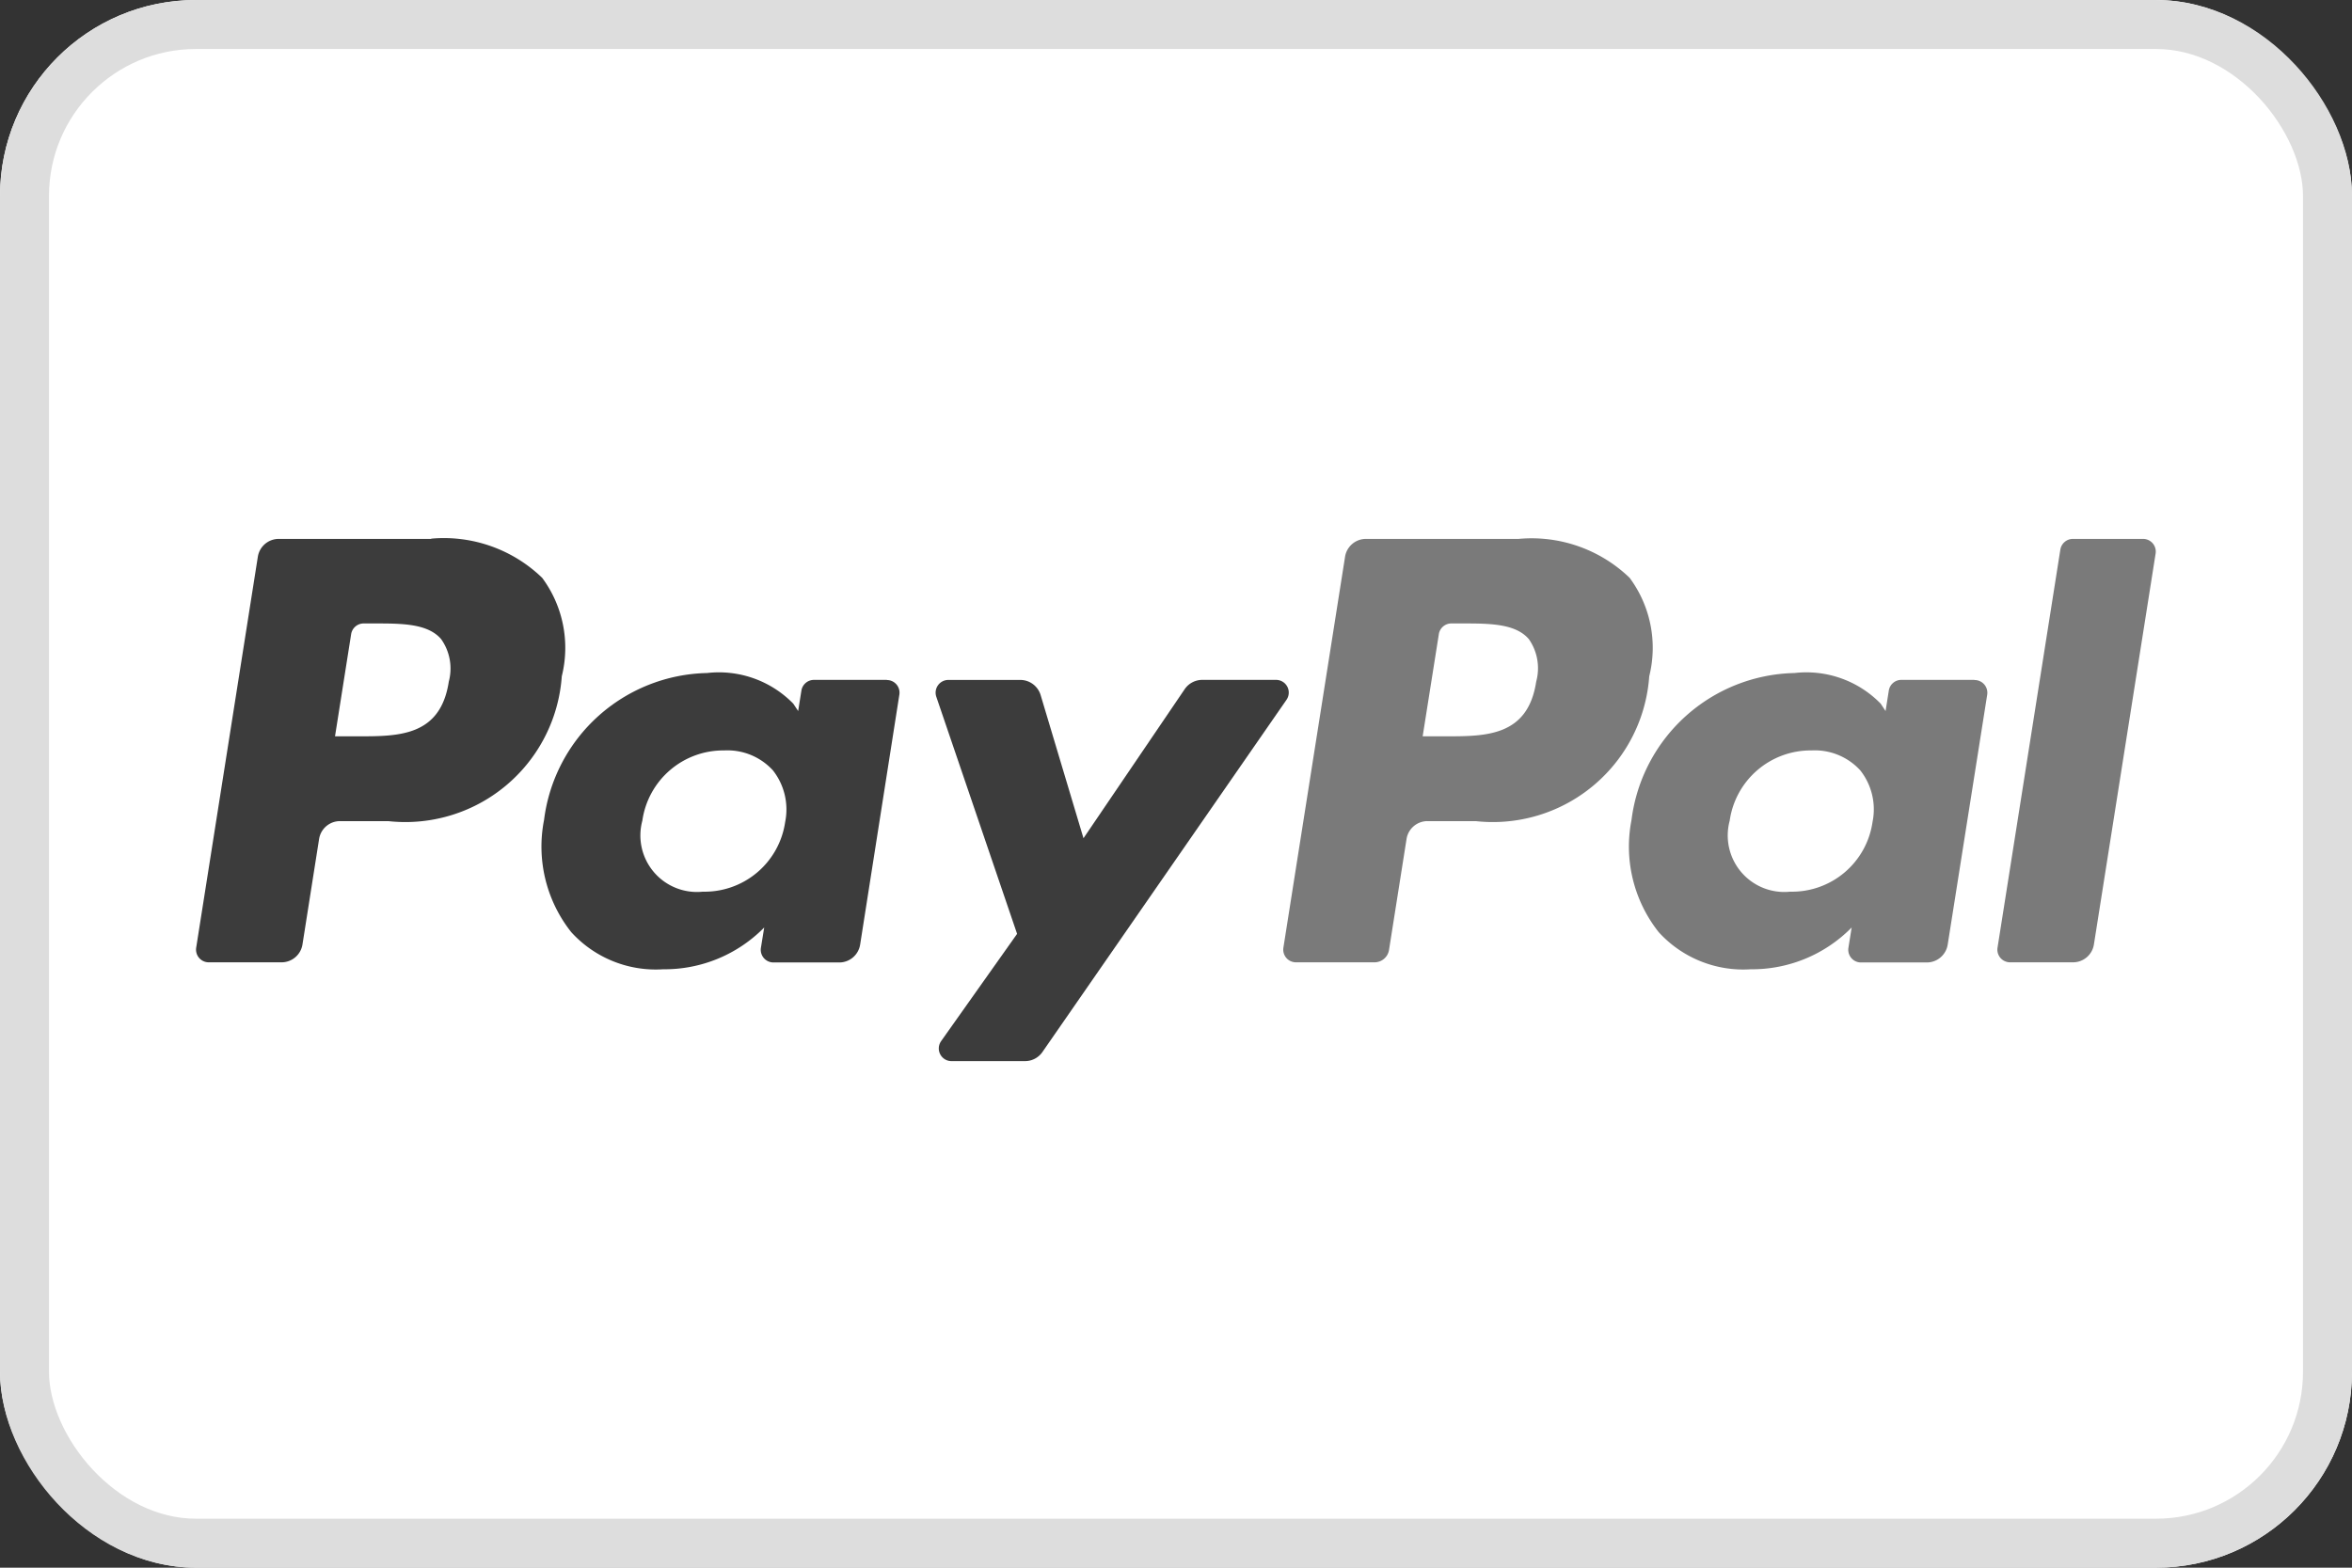
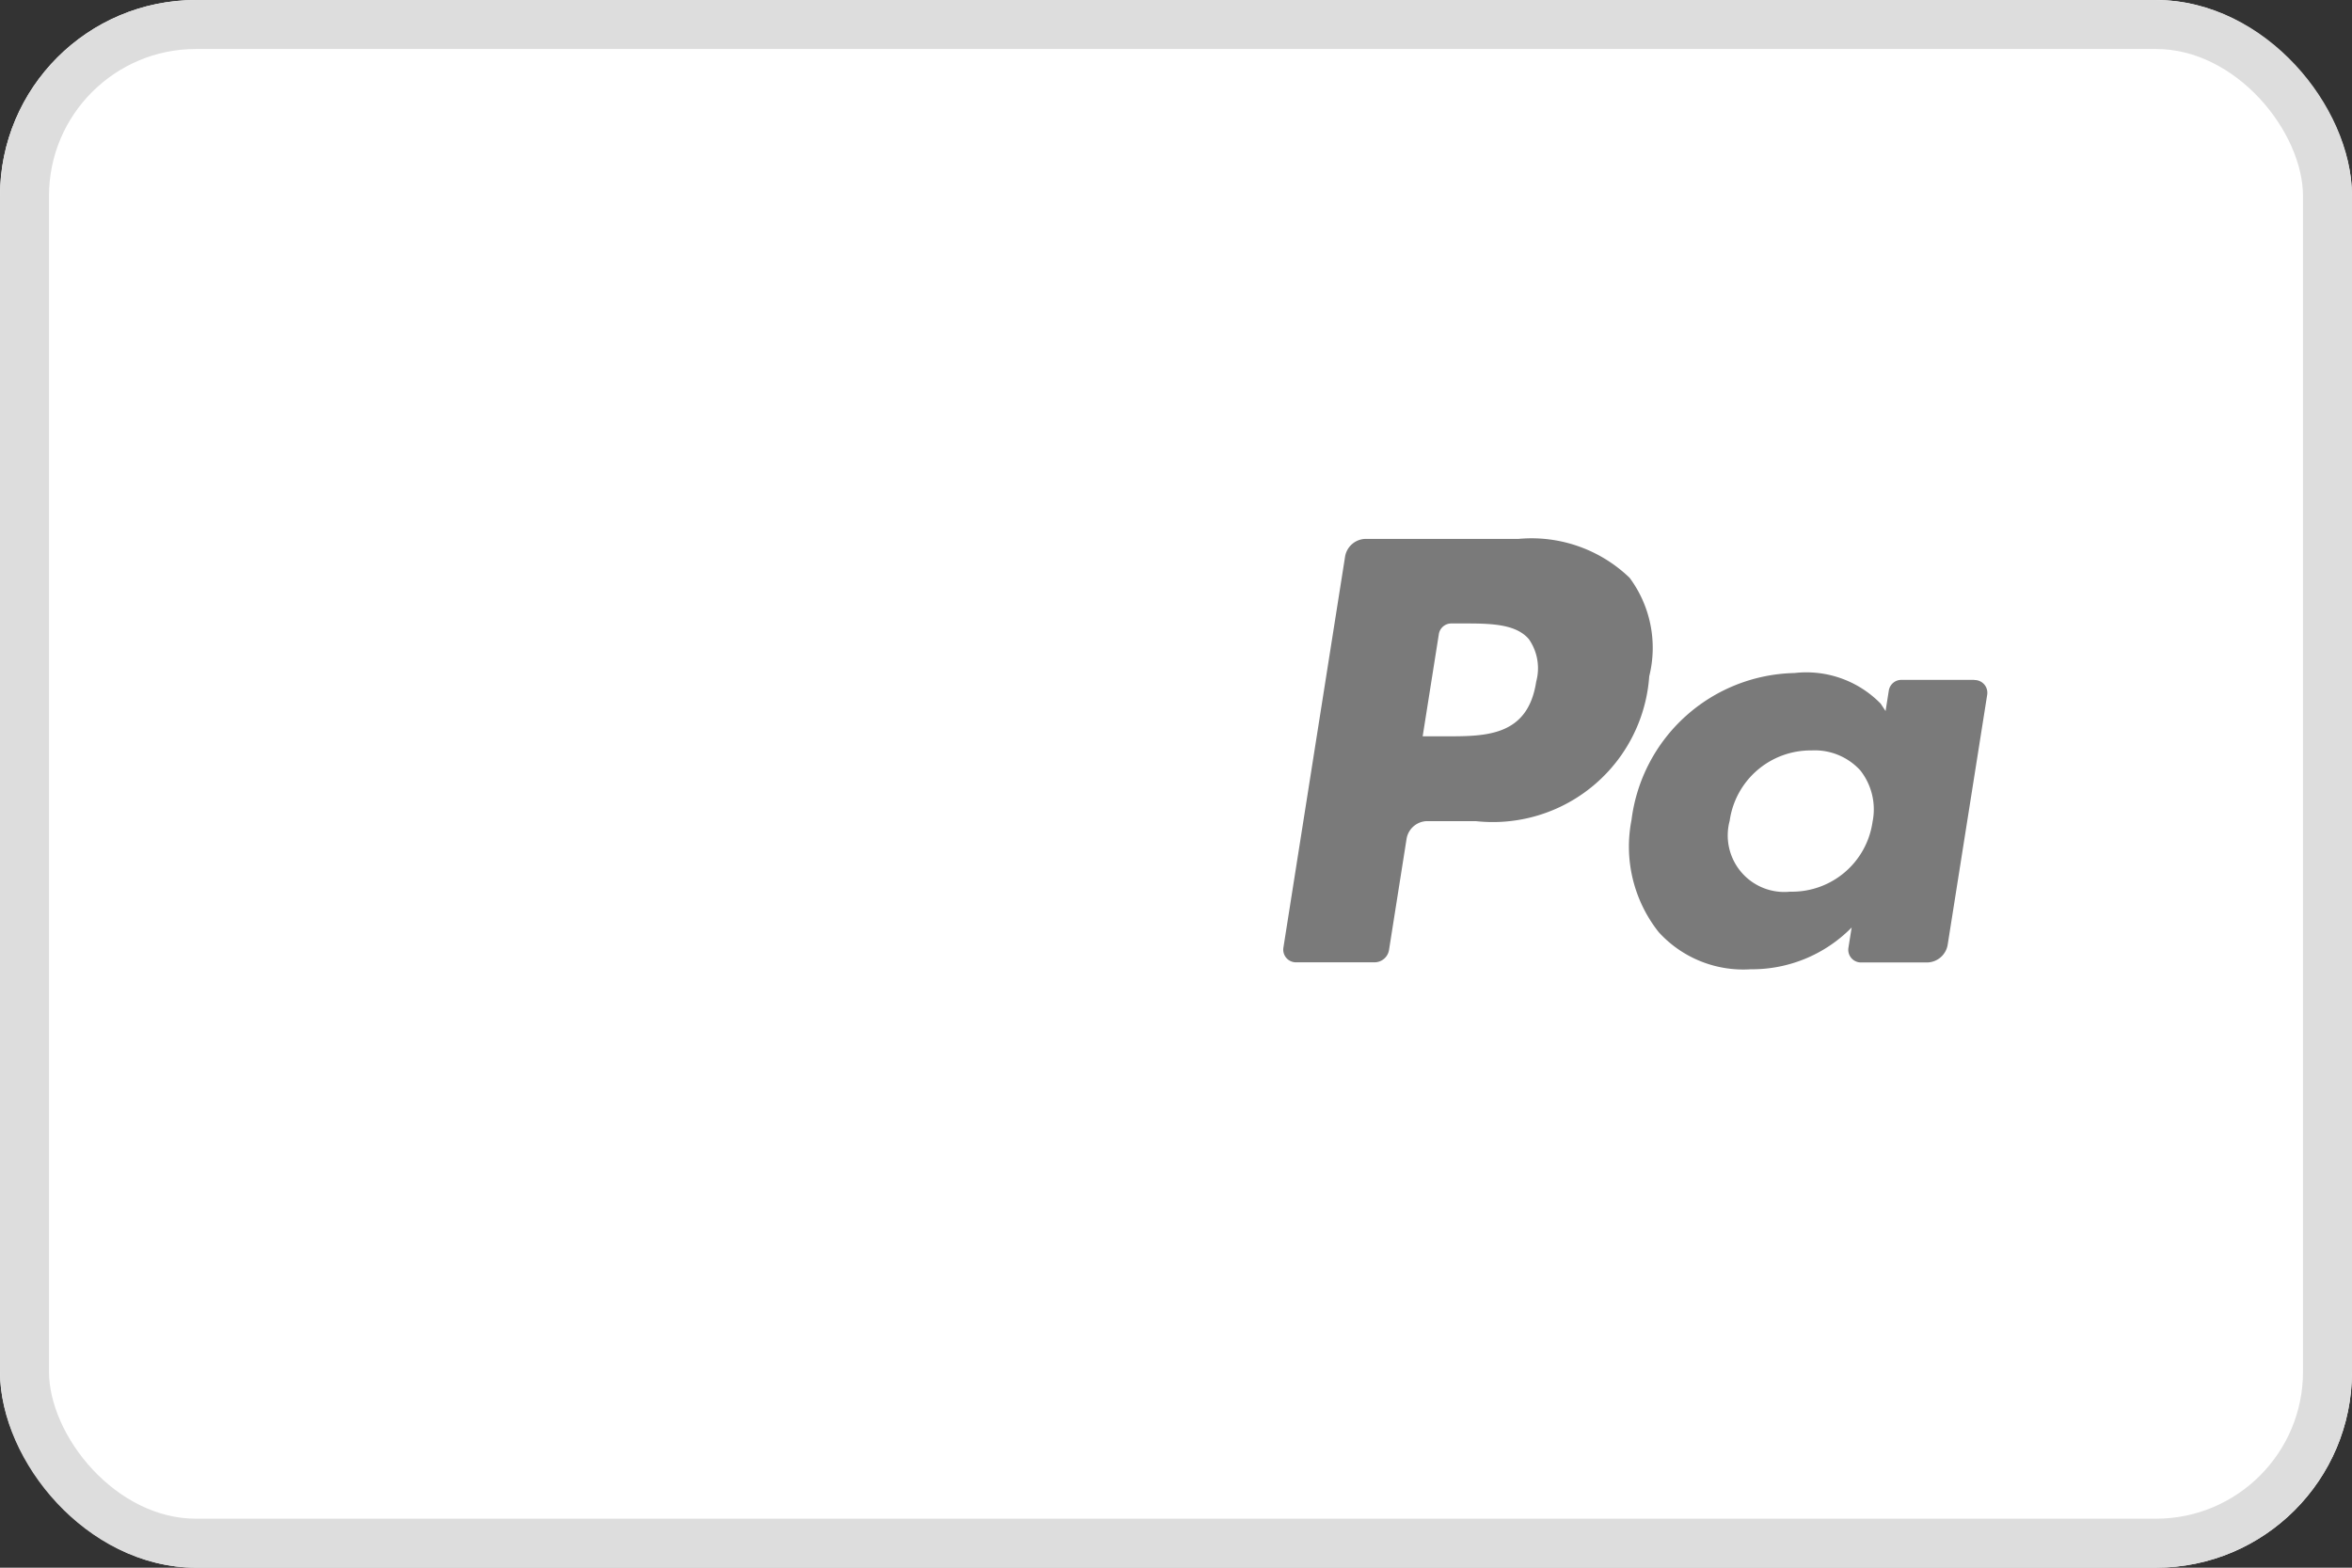
<svg xmlns="http://www.w3.org/2000/svg" width="48" height="32" viewBox="0 0 48 32">
  <rect x="0" y="0" width="48" height="32" fill="#333333" stroke="none" />
  <g id="paypal" transform="translate(-376 -288)">
    <g id="Rectangle_20129" data-name="Rectangle 20129" transform="translate(376 288)" fill="#fff" stroke="#ddd" stroke-width="1">
      <rect width="48" height="32" rx="4" stroke="none" />
      <rect x="0.5" y="0.5" width="47" height="31" rx="3.5" fill="none" />
    </g>
    <g id="Group_15347" data-name="Group 15347" transform="translate(221.537 83.772)">
-       <path id="Path_10299" data-name="Path 10299" d="M163.622,218.145c-.17,1.116-1.023,1.116-1.848,1.116H161.3l.329-2.085a.259.259,0,0,1,.256-.219h.215c.562,0,1.092,0,1.366.32a1.037,1.037,0,0,1,.156.868Zm-.359-2.914h-3.111a.432.432,0,0,0-.427.365l-1.258,7.978a.259.259,0,0,0,.257.3h1.485a.432.432,0,0,0,.427-.365l.339-2.152a.432.432,0,0,1,.427-.365h.985a3.2,3.2,0,0,0,3.541-2.957,2.4,2.4,0,0,0-.4-2.009,2.887,2.887,0,0,0-2.265-.8Z" transform="translate(0 -0.003)" fill="#3c3c3c" />
-       <path id="Path_10300" data-name="Path 10300" d="M218.785,239.756a1.661,1.661,0,0,1-1.681,1.423,1.154,1.154,0,0,1-1.234-1.449,1.668,1.668,0,0,1,1.67-1.434,1.257,1.257,0,0,1,.994.406,1.29,1.29,0,0,1,.251,1.054Zm2.077-2.9h-1.49a.26.26,0,0,0-.256.219l-.066.417-.1-.151a2.121,2.121,0,0,0-1.76-.625,3.426,3.426,0,0,0-3.326,3,2.812,2.812,0,0,0,.555,2.289,2.331,2.331,0,0,0,1.876.758,2.851,2.851,0,0,0,2.062-.853l-.067.414a.259.259,0,0,0,.256.3h1.342a.432.432,0,0,0,.427-.365l.8-5.1a.258.258,0,0,0-.259-.3Z" transform="translate(-48.298 -18.75)" fill="#3c3c3c" />
-       <path id="Path_10301" data-name="Path 10301" d="M283.851,237.816h-1.5a.434.434,0,0,0-.358.19l-2.065,3.042-.875-2.923a.434.434,0,0,0-.415-.308H277.17a.26.26,0,0,0-.246.343l1.649,4.84-1.55,2.189a.259.259,0,0,0,.212.409h1.5a.432.432,0,0,0,.355-.186l4.98-7.188a.259.259,0,0,0-.219-.408Z" transform="translate(-103.353 -19.71)" fill="#3c3c3c" />
      <path id="Path_10302" data-name="Path 10302" d="M337.774,218.145c-.17,1.116-1.023,1.116-1.848,1.116h-.469l.33-2.085a.258.258,0,0,1,.256-.219h.215c.561,0,1.092,0,1.366.32a1.038,1.038,0,0,1,.15.868Zm-.359-2.914H334.3a.432.432,0,0,0-.427.365l-1.258,7.978a.259.259,0,0,0,.256.3h1.6a.3.3,0,0,0,.3-.256l.357-2.261a.432.432,0,0,1,.427-.365h.984a3.2,3.2,0,0,0,3.542-2.957,2.4,2.4,0,0,0-.4-2.009,2.884,2.884,0,0,0-2.266-.795Z" transform="translate(-151.96 -0.003)" fill="#7a7a7a" />
      <path id="Path_10303" data-name="Path 10303" d="M392.947,239.756a1.66,1.66,0,0,1-1.681,1.423,1.154,1.154,0,0,1-1.234-1.449,1.668,1.668,0,0,1,1.67-1.434,1.257,1.257,0,0,1,.994.406,1.283,1.283,0,0,1,.251,1.054Zm2.077-2.9h-1.489a.258.258,0,0,0-.256.219l-.066.417-.1-.151a2.119,2.119,0,0,0-1.759-.625,3.426,3.426,0,0,0-3.326,3,2.813,2.813,0,0,0,.555,2.289,2.332,2.332,0,0,0,1.876.758,2.851,2.851,0,0,0,2.062-.853l-.066.414a.259.259,0,0,0,.257.3h1.342a.432.432,0,0,0,.427-.365l.806-5.1a.26.26,0,0,0-.263-.3Z" transform="translate(-200.269 -18.75)" fill="#7a7a7a" />
-       <path id="Path_10304" data-name="Path 10304" d="M448.282,215.447,447,223.571a.259.259,0,0,0,.256.3h1.284a.431.431,0,0,0,.427-.365l1.259-7.978a.259.259,0,0,0-.256-.3h-1.437A.26.26,0,0,0,448.282,215.447Z" transform="translate(-251.771)" fill="#7a7a7a" />
    </g>
  </g>
</svg>